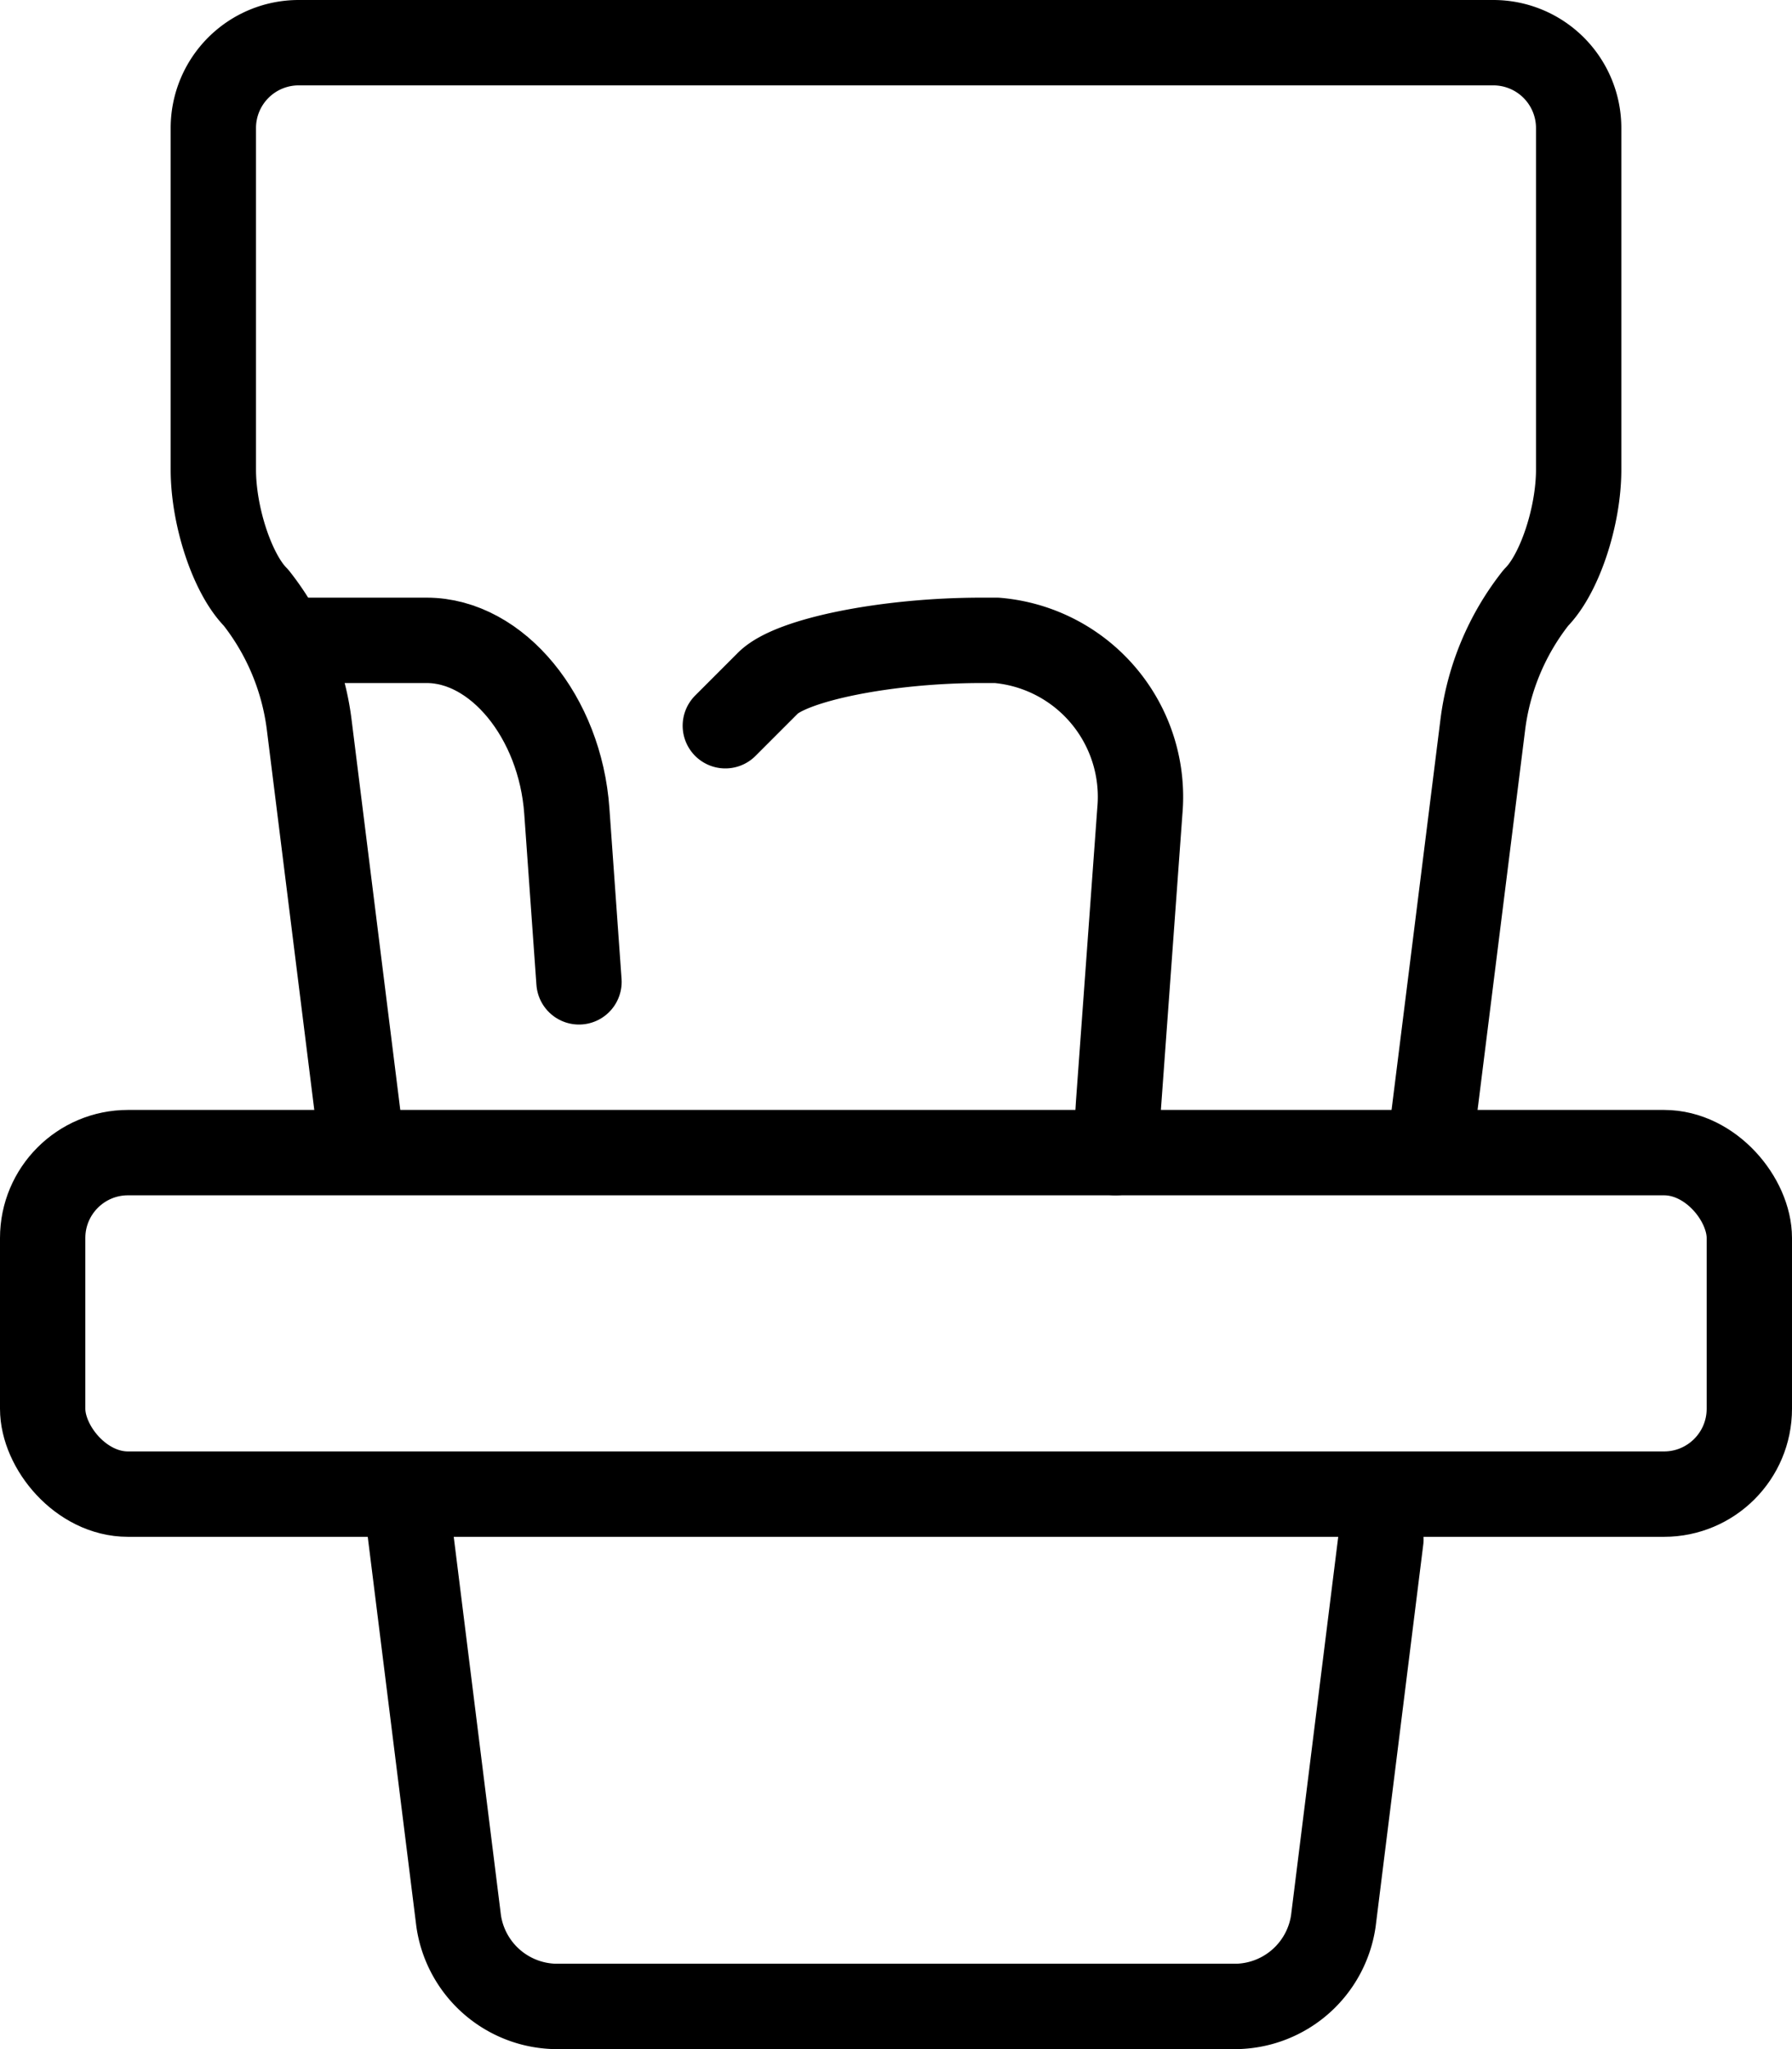
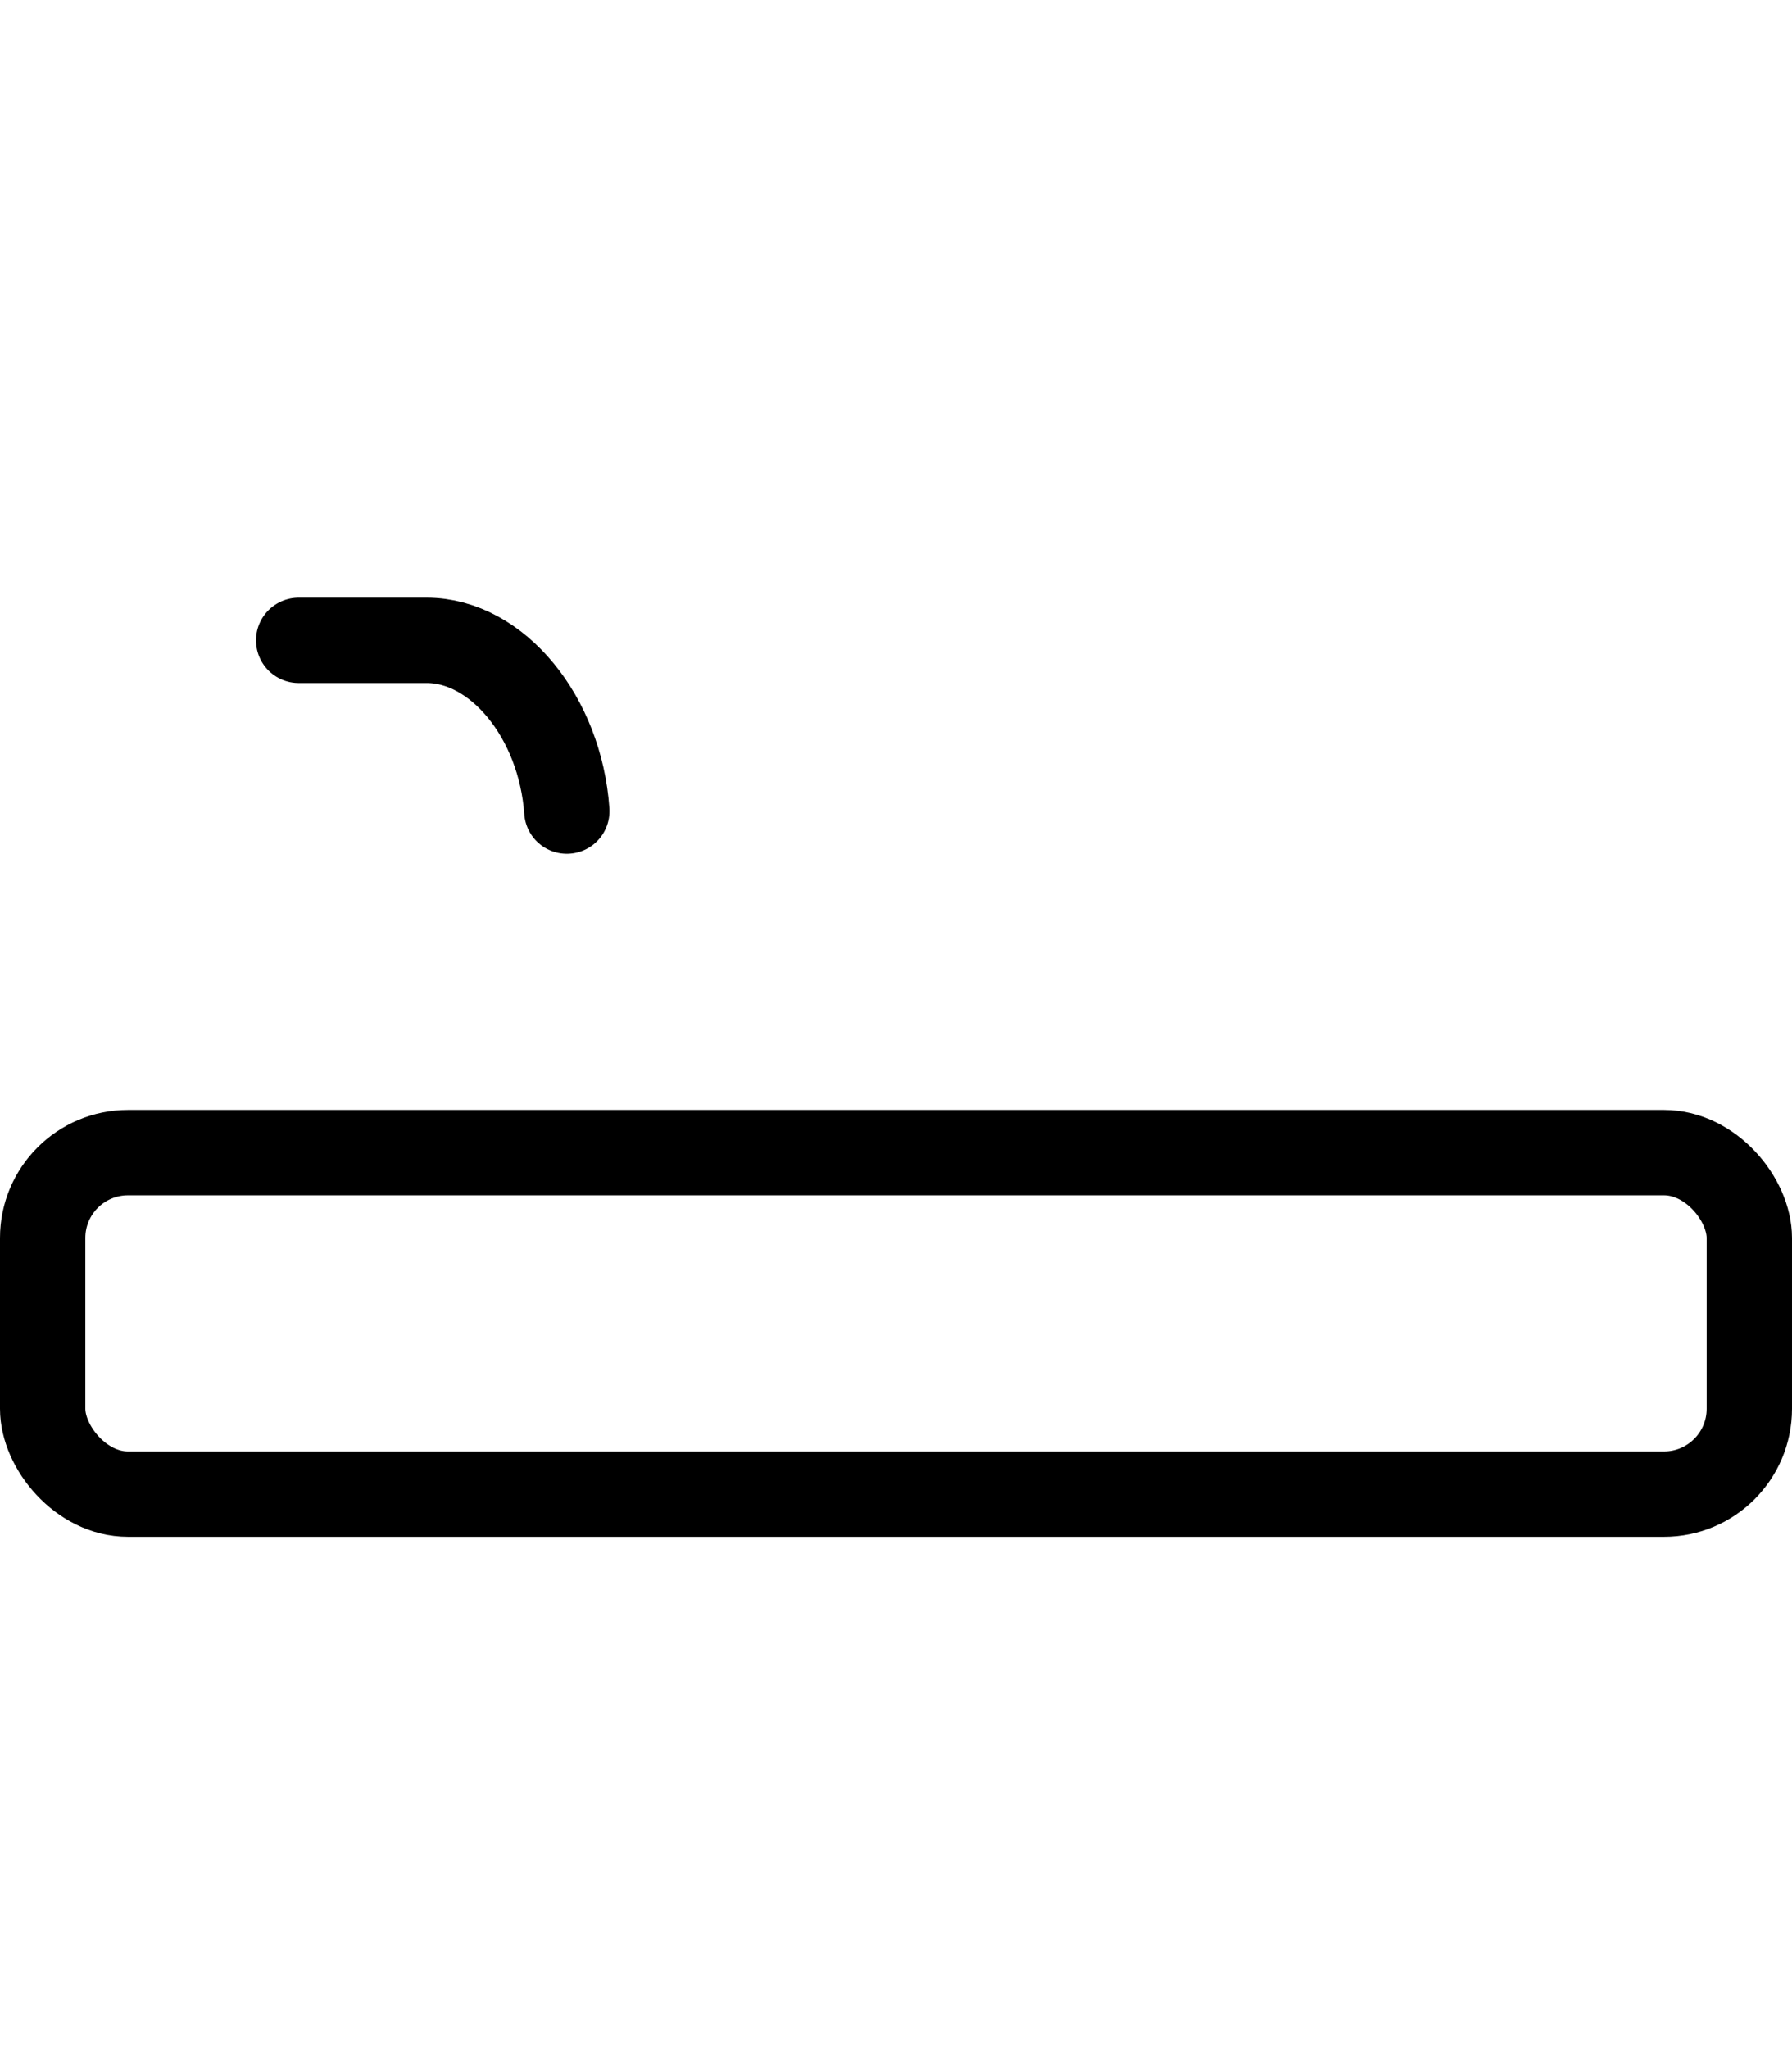
<svg xmlns="http://www.w3.org/2000/svg" viewBox="0 0 84 96">
  <defs>
    <style>.cls-1,.cls-2{fill:none;}.cls-1{stroke:#000;stroke-linecap:round;stroke-linejoin:round;stroke-width:4px;}</style>
  </defs>
  <title>icon_becher</title>
  <g id="Ebene_2" data-name="Ebene 2">
    <g id="Ebene_10" data-name="Ebene 10">
-       <path class="cls-1" d="M64.73,72.12,62.5,90A4.68,4.68,0,0,1,58,94H26a4.68,4.68,0,0,1-4.5-4L19.14,71.09" />
-       <path class="cls-1" d="M16.79,52.34,14.5,34A12,12,0,0,0,12,28c-1.1-1.1-2-3.8-2-6V6a4,4,0,0,1,4-4H70a4,4,0,0,1,4,4V22c0,2.2-.9,4.9-2,6a12,12,0,0,0-2.5,6L67.12,53" />
-       <path class="cls-1" d="M34,34l2-2c1.1-1.1,5.6-2,10-2h0q.36,0,.72,0a7.36,7.36,0,0,1,6.71,8h0l-1,13.74L52.29,54" />
-       <path class="cls-1" d="M14,30h6c3.3,0,6.26,3.59,6.57,8l.57,8" />
+       <path class="cls-1" d="M14,30h6c3.3,0,6.26,3.59,6.57,8" />
      <rect class="cls-2" x="2" y="54" width="80" height="16" rx="4" ry="4" />
      <rect class="cls-1" x="2" y="54" width="80" height="16" rx="4" ry="4" />
    </g>
  </g>
</svg>